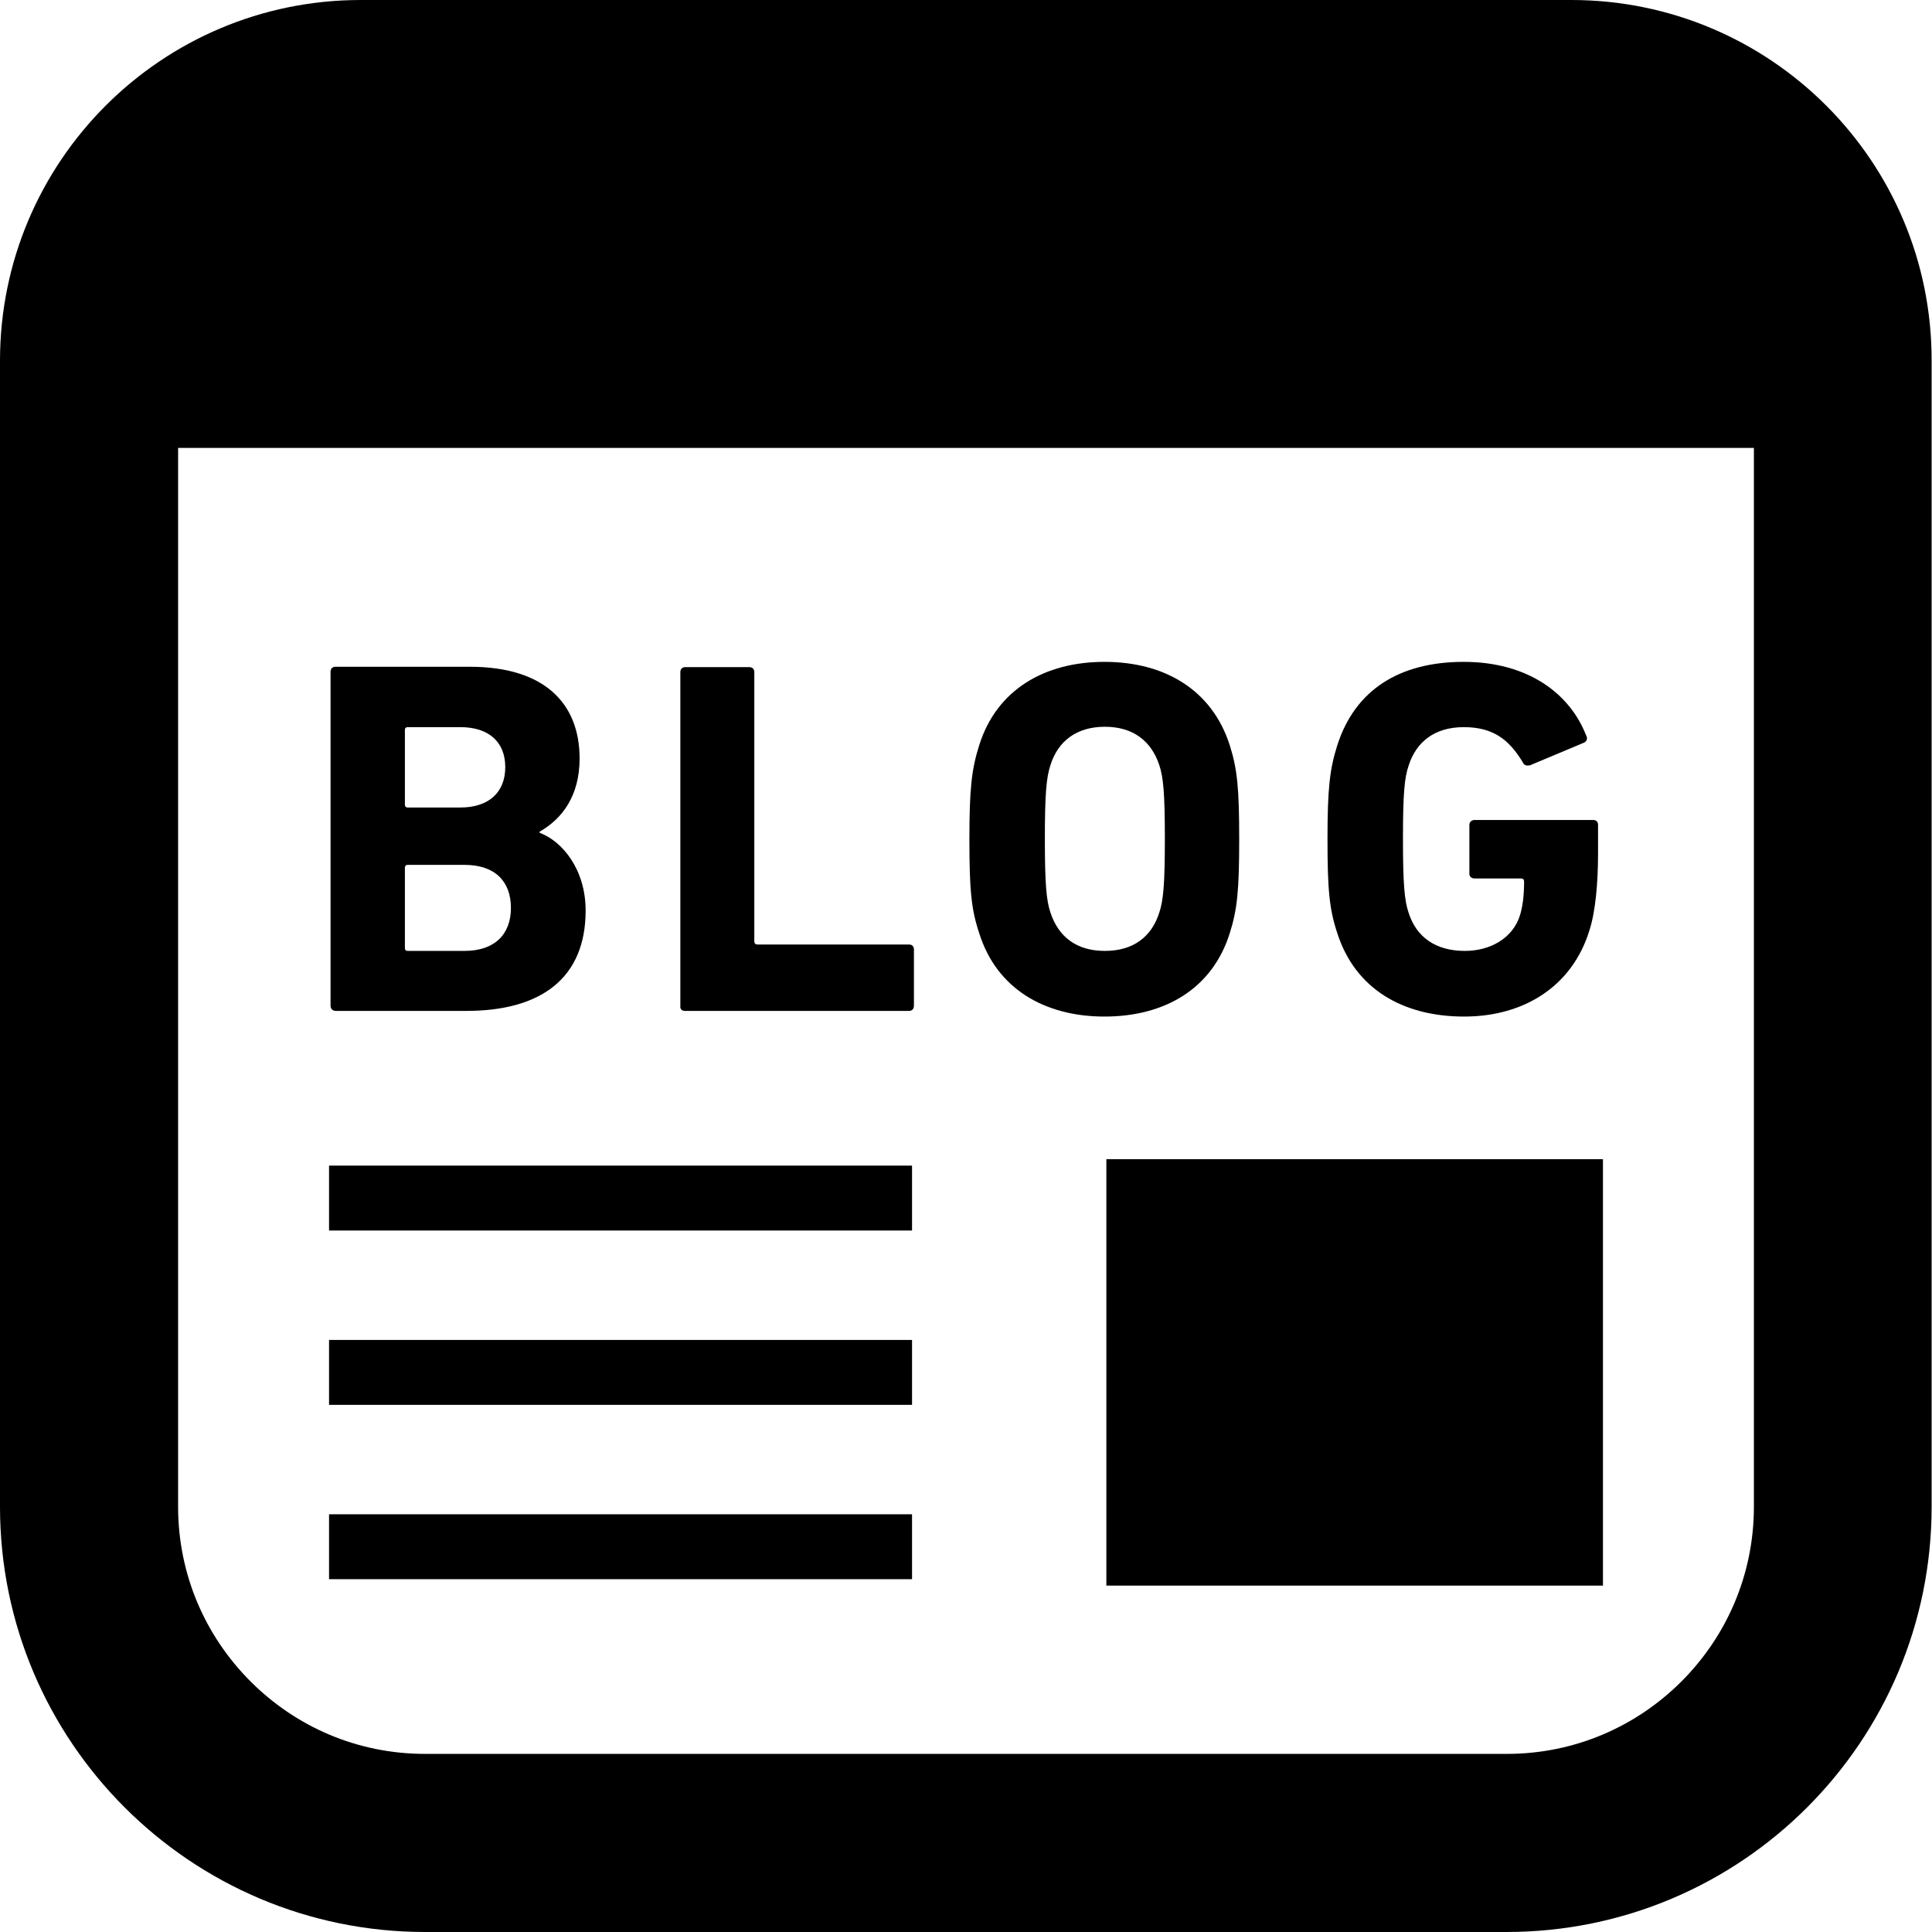
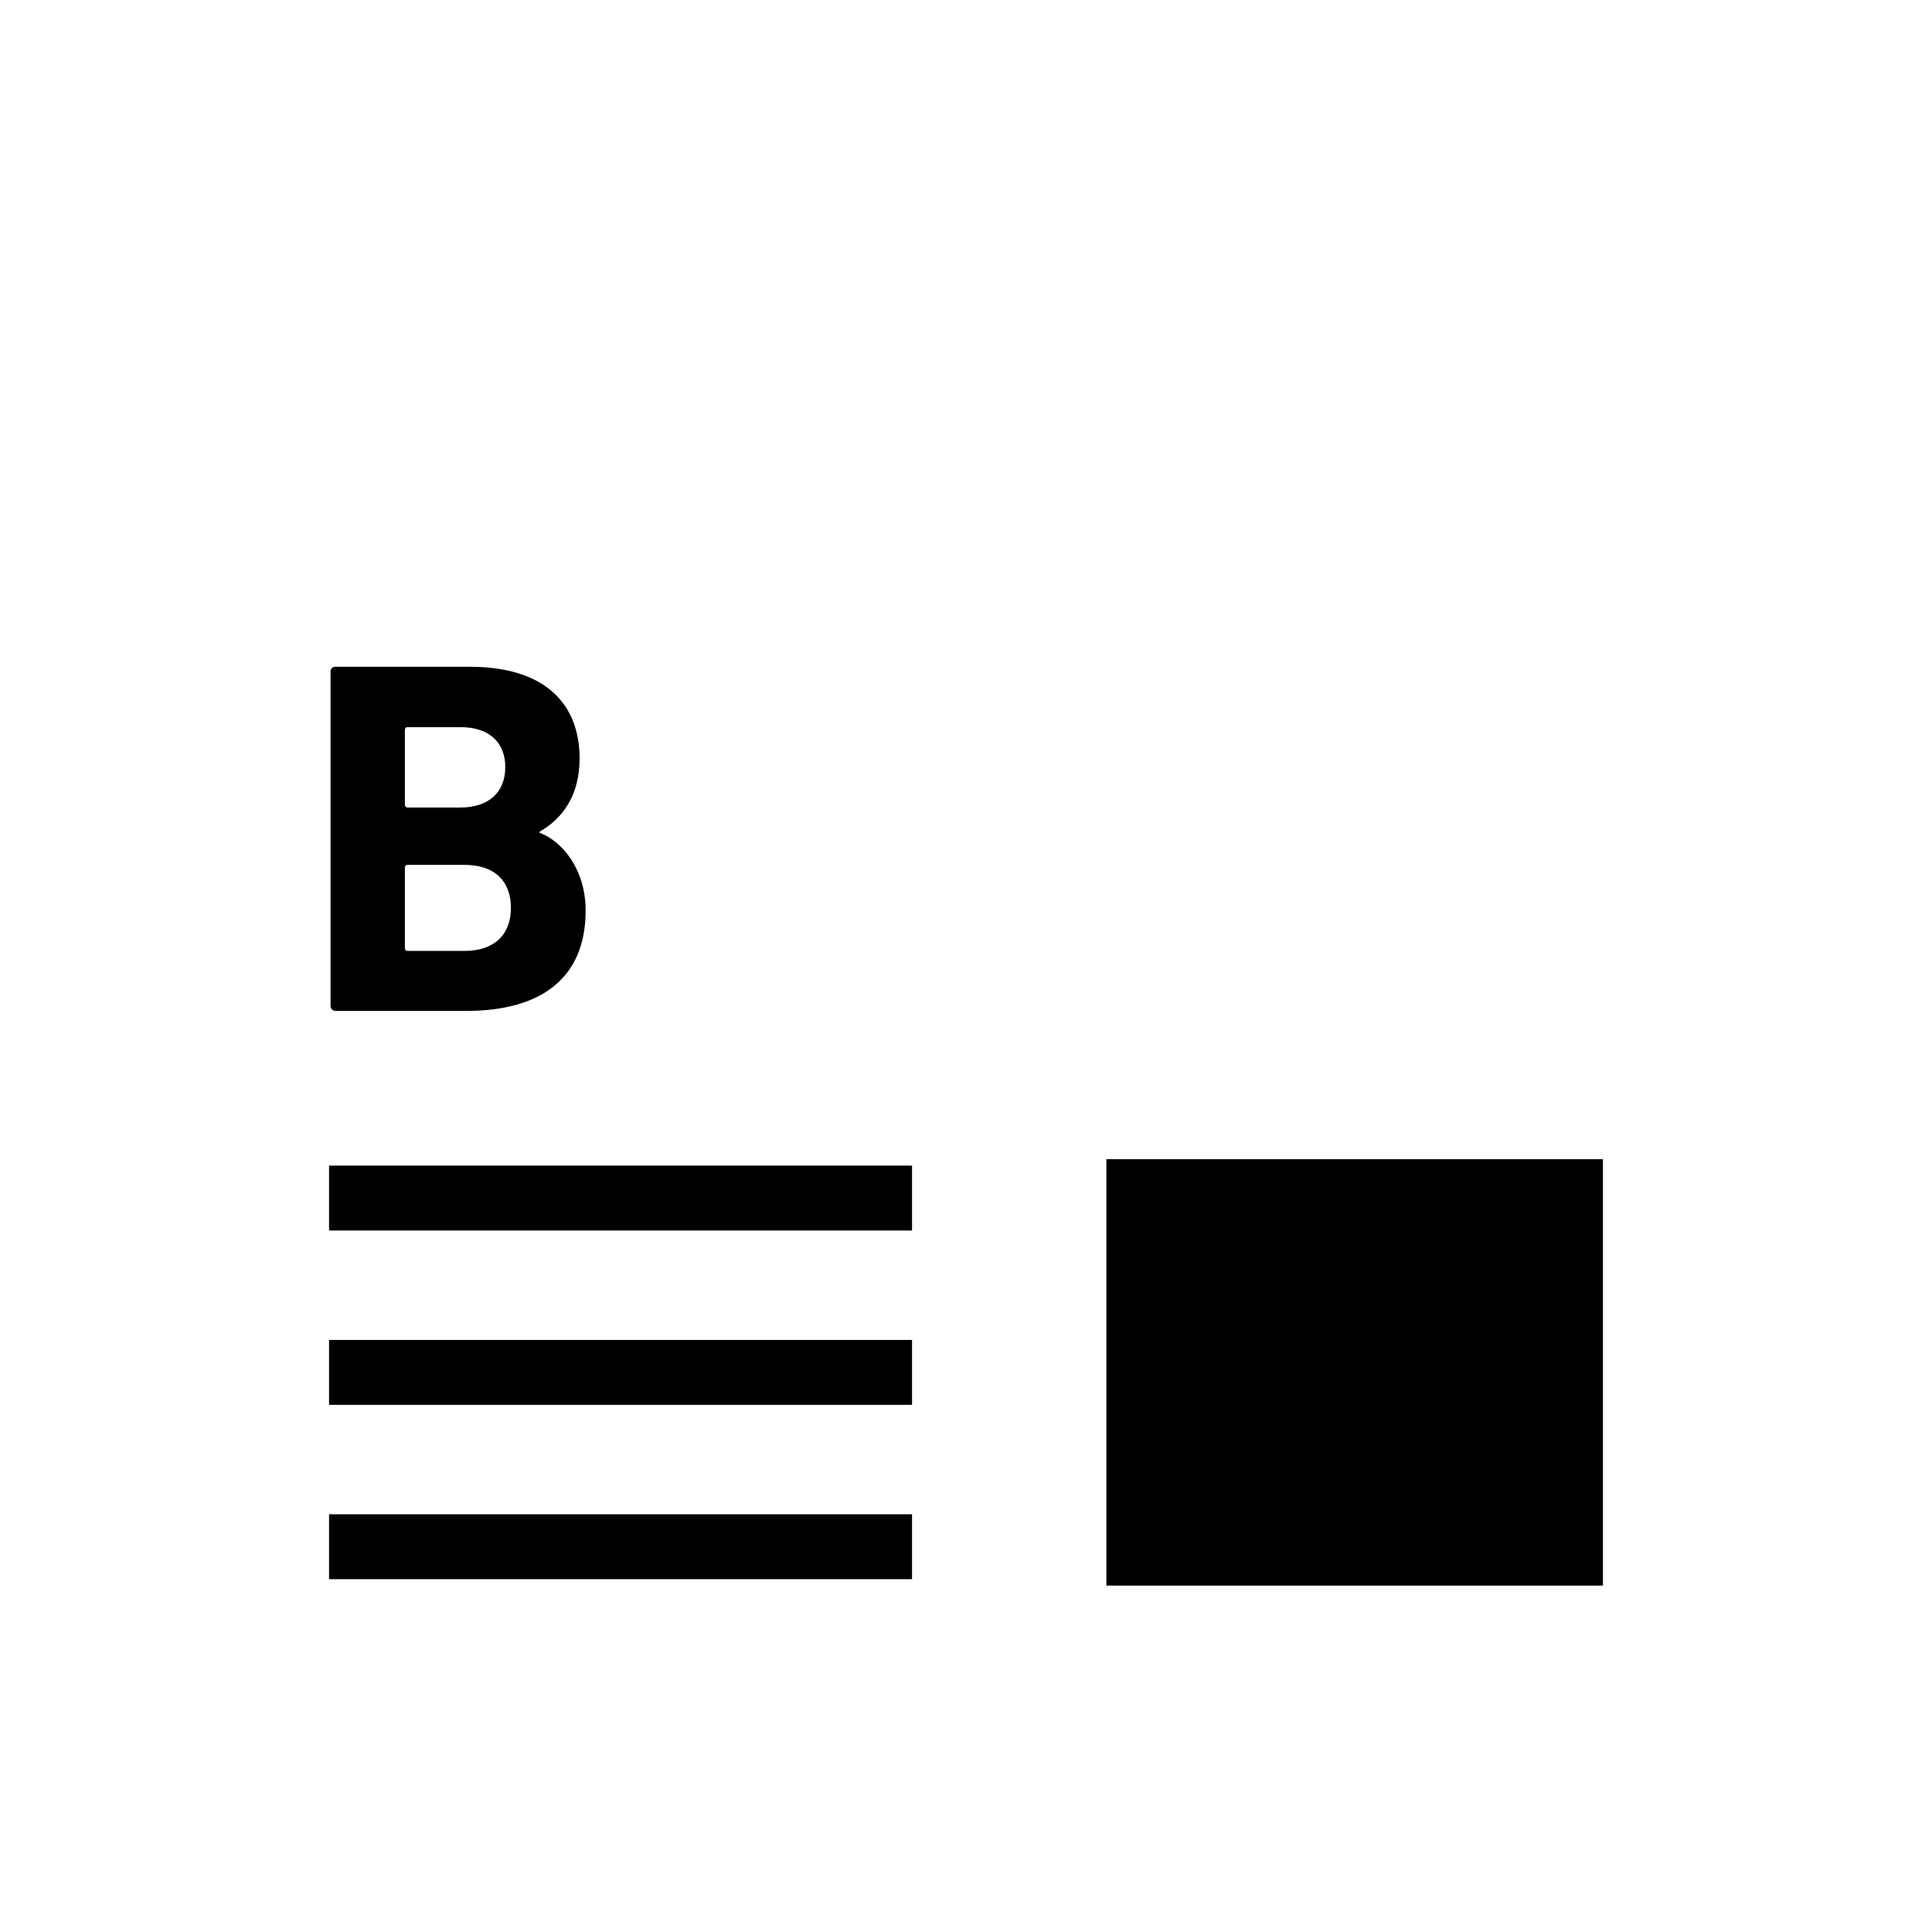
<svg xmlns="http://www.w3.org/2000/svg" version="1.1" id="_2" x="0px" y="0px" viewBox="0 0 512 512" style="enable-background:new 0 0 512 512;" xml:space="preserve">
  <rect x="293.2" y="307.2" width="131.6" height="113" />
  <rect x="87.2" y="308.9" width="154.5" height="17.2" />
  <rect x="87.2" y="401.3" width="154.5" height="17.2" />
  <rect x="87.2" y="355.1" width="154.5" height="17.2" />
-   <path d="M416.4,0H95.6C42.8,0,0,42.8,0,95.6v303.7C0,461.5,50.5,512,112.7,512h286.5c62.3,0,112.7-50.5,112.7-112.7V95.6  C512,42.8,469.2,0,416.4,0z M464.8,399.3c0,18.1-7.3,34.4-19.2,46.3c-11.9,11.9-28.2,19.2-46.3,19.2H112.7  c-18.2,0-34.4-7.3-46.3-19.2c-11.9-11.9-19.2-28.2-19.2-46.3V118.7h417.6V399.3L464.8,399.3z" />
  <path d="M89,267.9h34.6c19.7,0,31.6-8.6,31.6-26.6c0-10.9-6.2-18.4-12.2-20.6v-0.3c6-3.4,10.6-9.5,10.6-19.4  c0-14.5-9.2-24.3-29.1-24.3H88.9c-0.8,0-1.3,0.5-1.3,1.3v88.5C87.6,267.4,88.2,267.9,89,267.9L89,267.9z M107.3,193.5  c0-0.5,0.2-0.8,0.8-0.8h13.9c7.5,0,11.9,3.9,11.9,10.6s-4.4,10.7-11.9,10.7h-13.9c-0.6,0-0.8-0.3-0.8-0.8  C107.3,213.2,107.3,193.5,107.3,193.5z M107.3,230c0-0.5,0.2-0.8,0.8-0.8h15c8.1,0,12.3,4.4,12.3,11.4s-4.3,11.4-12.3,11.4h-15  c-0.6,0-0.8-0.3-0.8-0.8V230L107.3,230z" />
-   <path d="M181.5,267.9h59.4c0.8,0,1.3-0.5,1.3-1.4v-14.9c0-0.8-0.5-1.3-1.3-1.3h-40.2c-0.5,0-0.8-0.3-0.8-0.8v-71.4  c0-0.8-0.5-1.3-1.3-1.3h-17c-0.8,0-1.3,0.5-1.3,1.3v88.5C180.2,267.4,180.7,267.9,181.5,267.9L181.5,267.9z" />
-   <path d="M292.7,269.4c16,0,28.6-7.4,33.2-22.1c2-6.3,2.5-11.4,2.5-24.9s-0.5-18.6-2.5-24.9c-4.7-14.7-17.3-22.1-33.2-22.1  s-28.6,7.4-33.2,22.1c-2,6.3-2.6,11.4-2.6,24.9s0.5,18.6,2.6,24.9C264.1,262,276.8,269.4,292.7,269.4z M278.4,202.7  c2-6.3,6.9-10.1,14.4-10.1s12.3,3.8,14.4,10.1c1.1,3.2,1.5,7.6,1.5,19.6s-0.4,16.4-1.5,19.6c-2,6.3-6.8,10.1-14.4,10.1  s-12.3-3.8-14.4-10.1c-1.1-3.2-1.5-7.6-1.5-19.6S277.3,206,278.4,202.7L278.4,202.7z" />
-   <path d="M388,269.4c16.1,0,28.7-8.2,33.2-22.8c1.6-4.9,2.3-12.5,2.3-20.5v-7.5c0-0.8-0.5-1.3-1.3-1.3h-31.4c-0.8,0-1.4,0.5-1.4,1.3  v12.9c0,0.8,0.5,1.3,1.4,1.3h12.3c0.5,0,0.8,0.3,0.8,0.8c0,3.9-0.4,6.7-1.1,9c-1.9,6-7.8,9.4-14.6,9.4c-7.9,0-12.9-3.8-14.9-10.1  c-1.1-3.2-1.5-7.6-1.5-19.6s0.4-16.2,1.5-19.4c2-6.3,6.9-10.2,14.6-10.2s12,3.2,15.7,9.4c0.3,0.7,0.9,0.9,1.9,0.7l14.3-6  c0.8-0.4,1-1.2,0.5-2c-4.3-11-15.4-19.4-32.4-19.4s-28.8,7.4-33.5,22.1c-2,6.3-2.6,11.4-2.6,24.9s0.5,18.6,2.6,24.9  C359.1,262,371.7,269.4,388,269.4L388,269.4z" />
</svg>